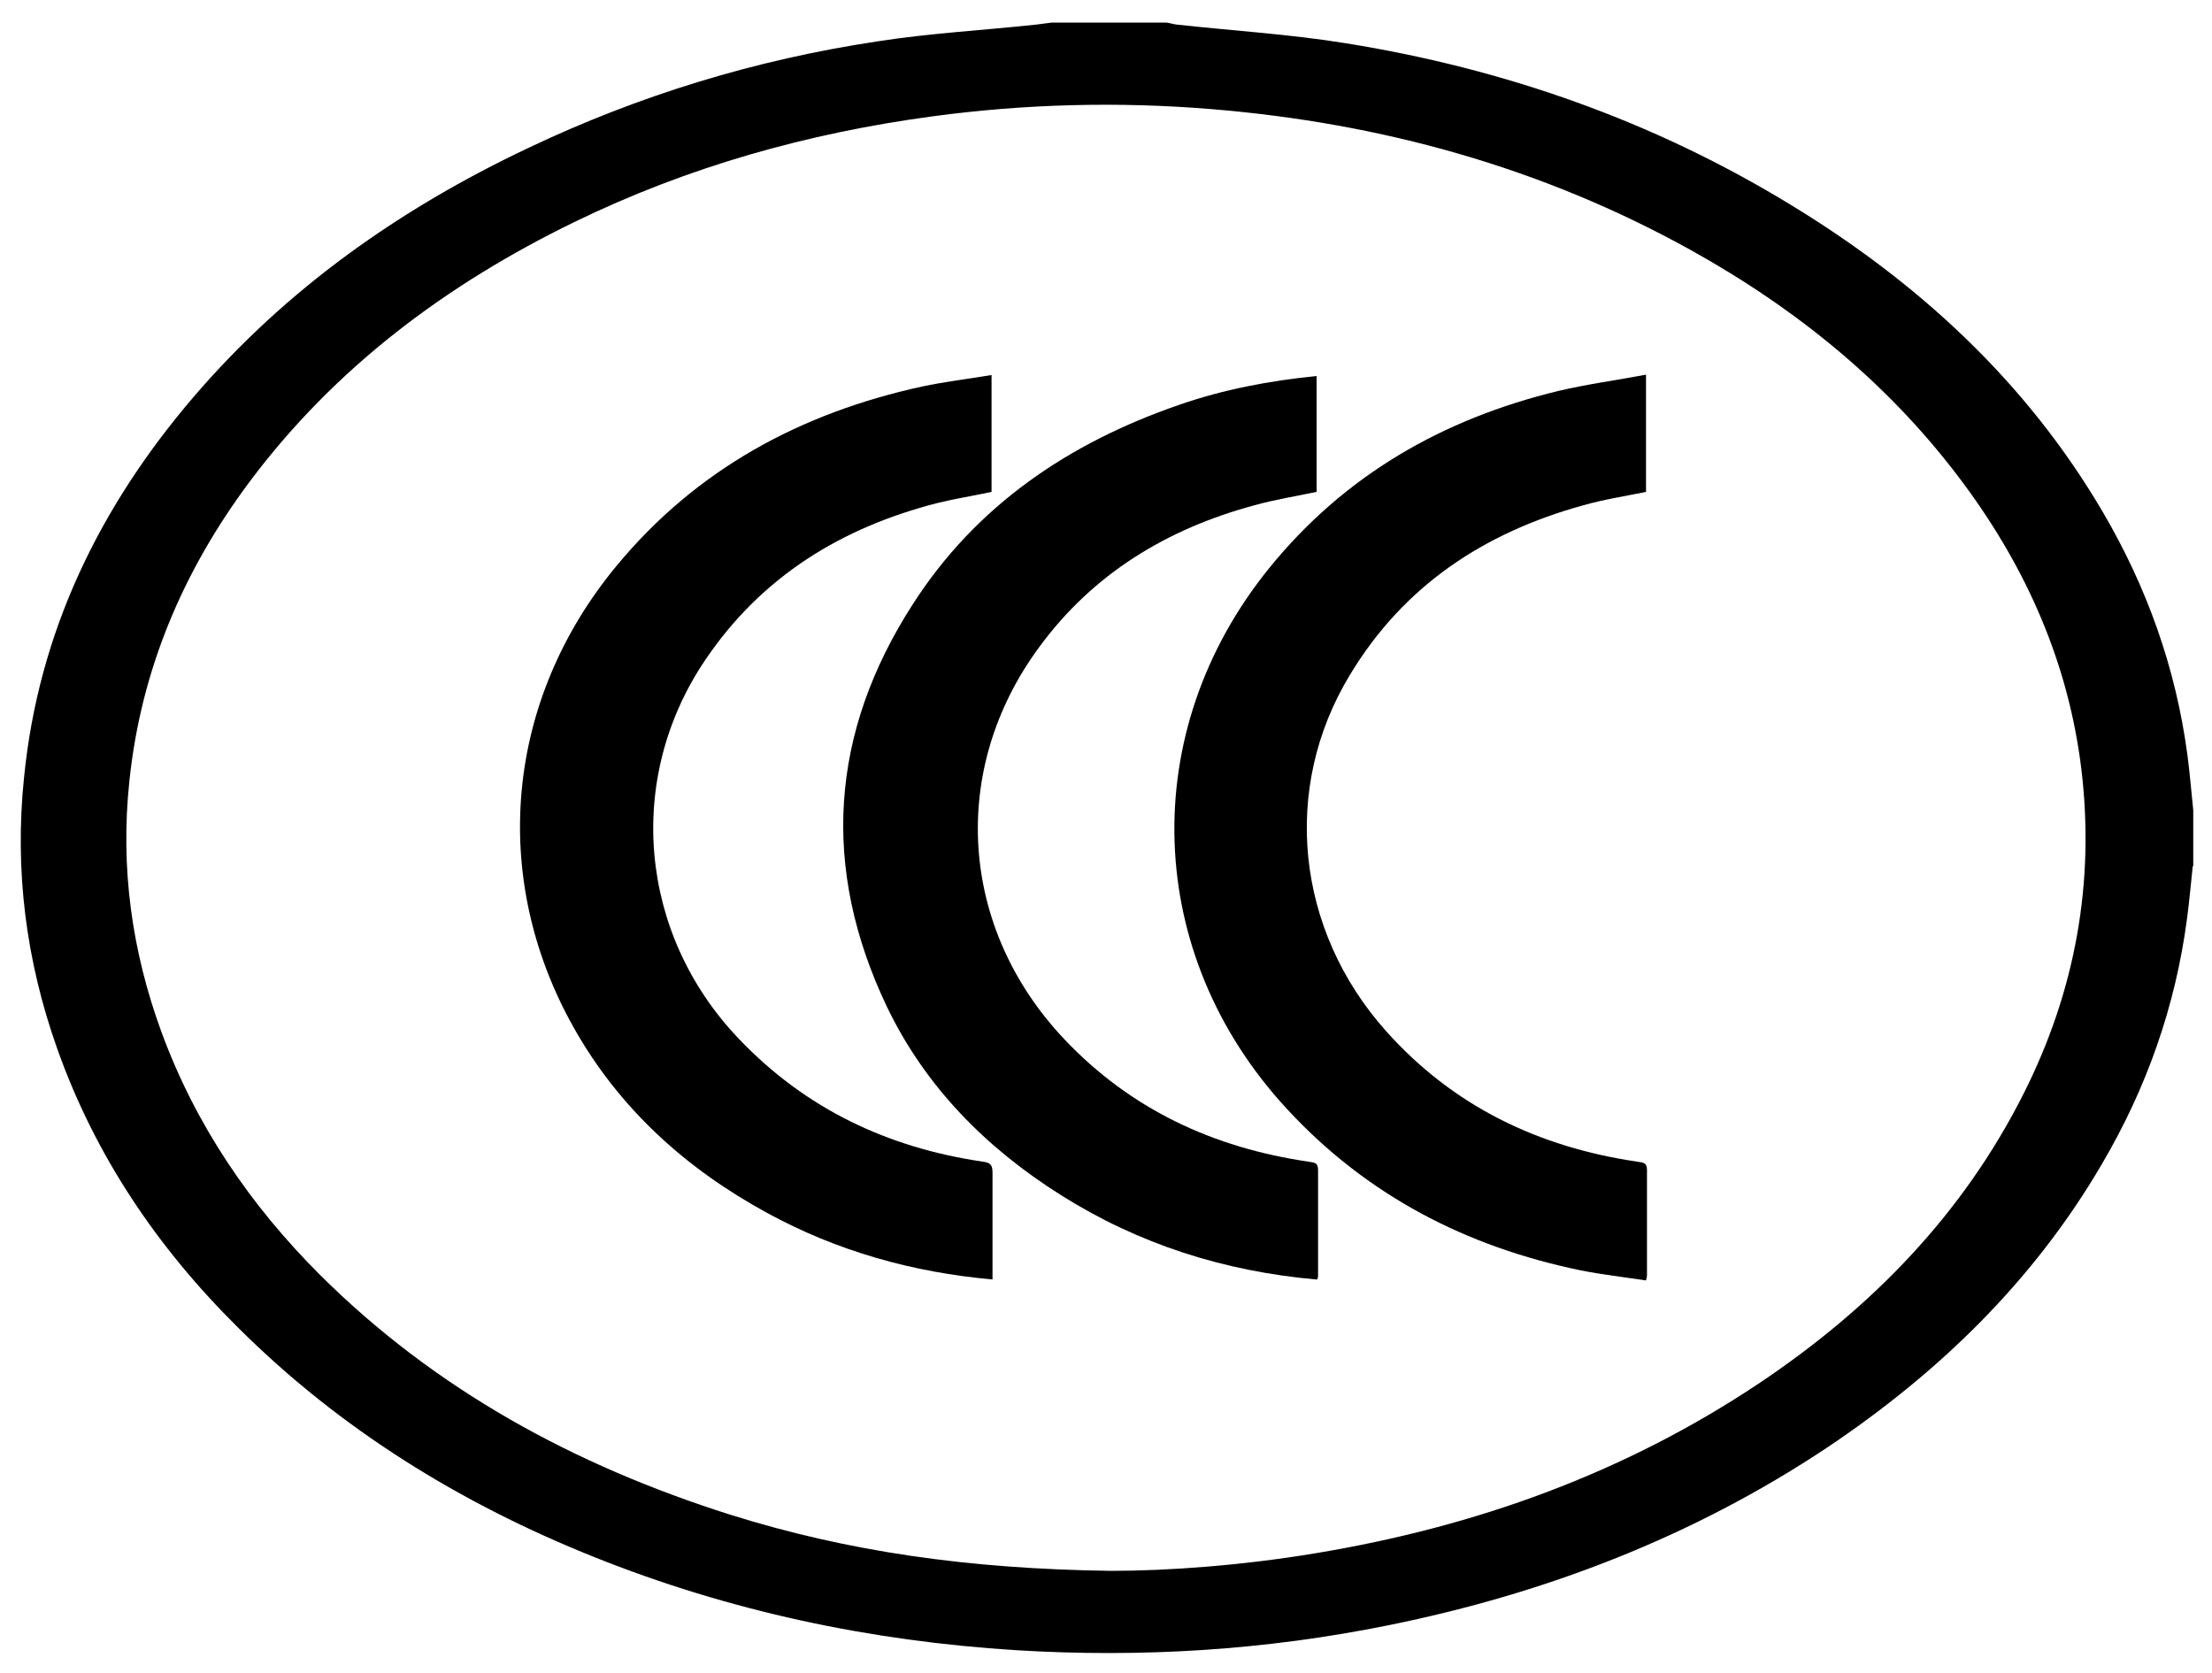
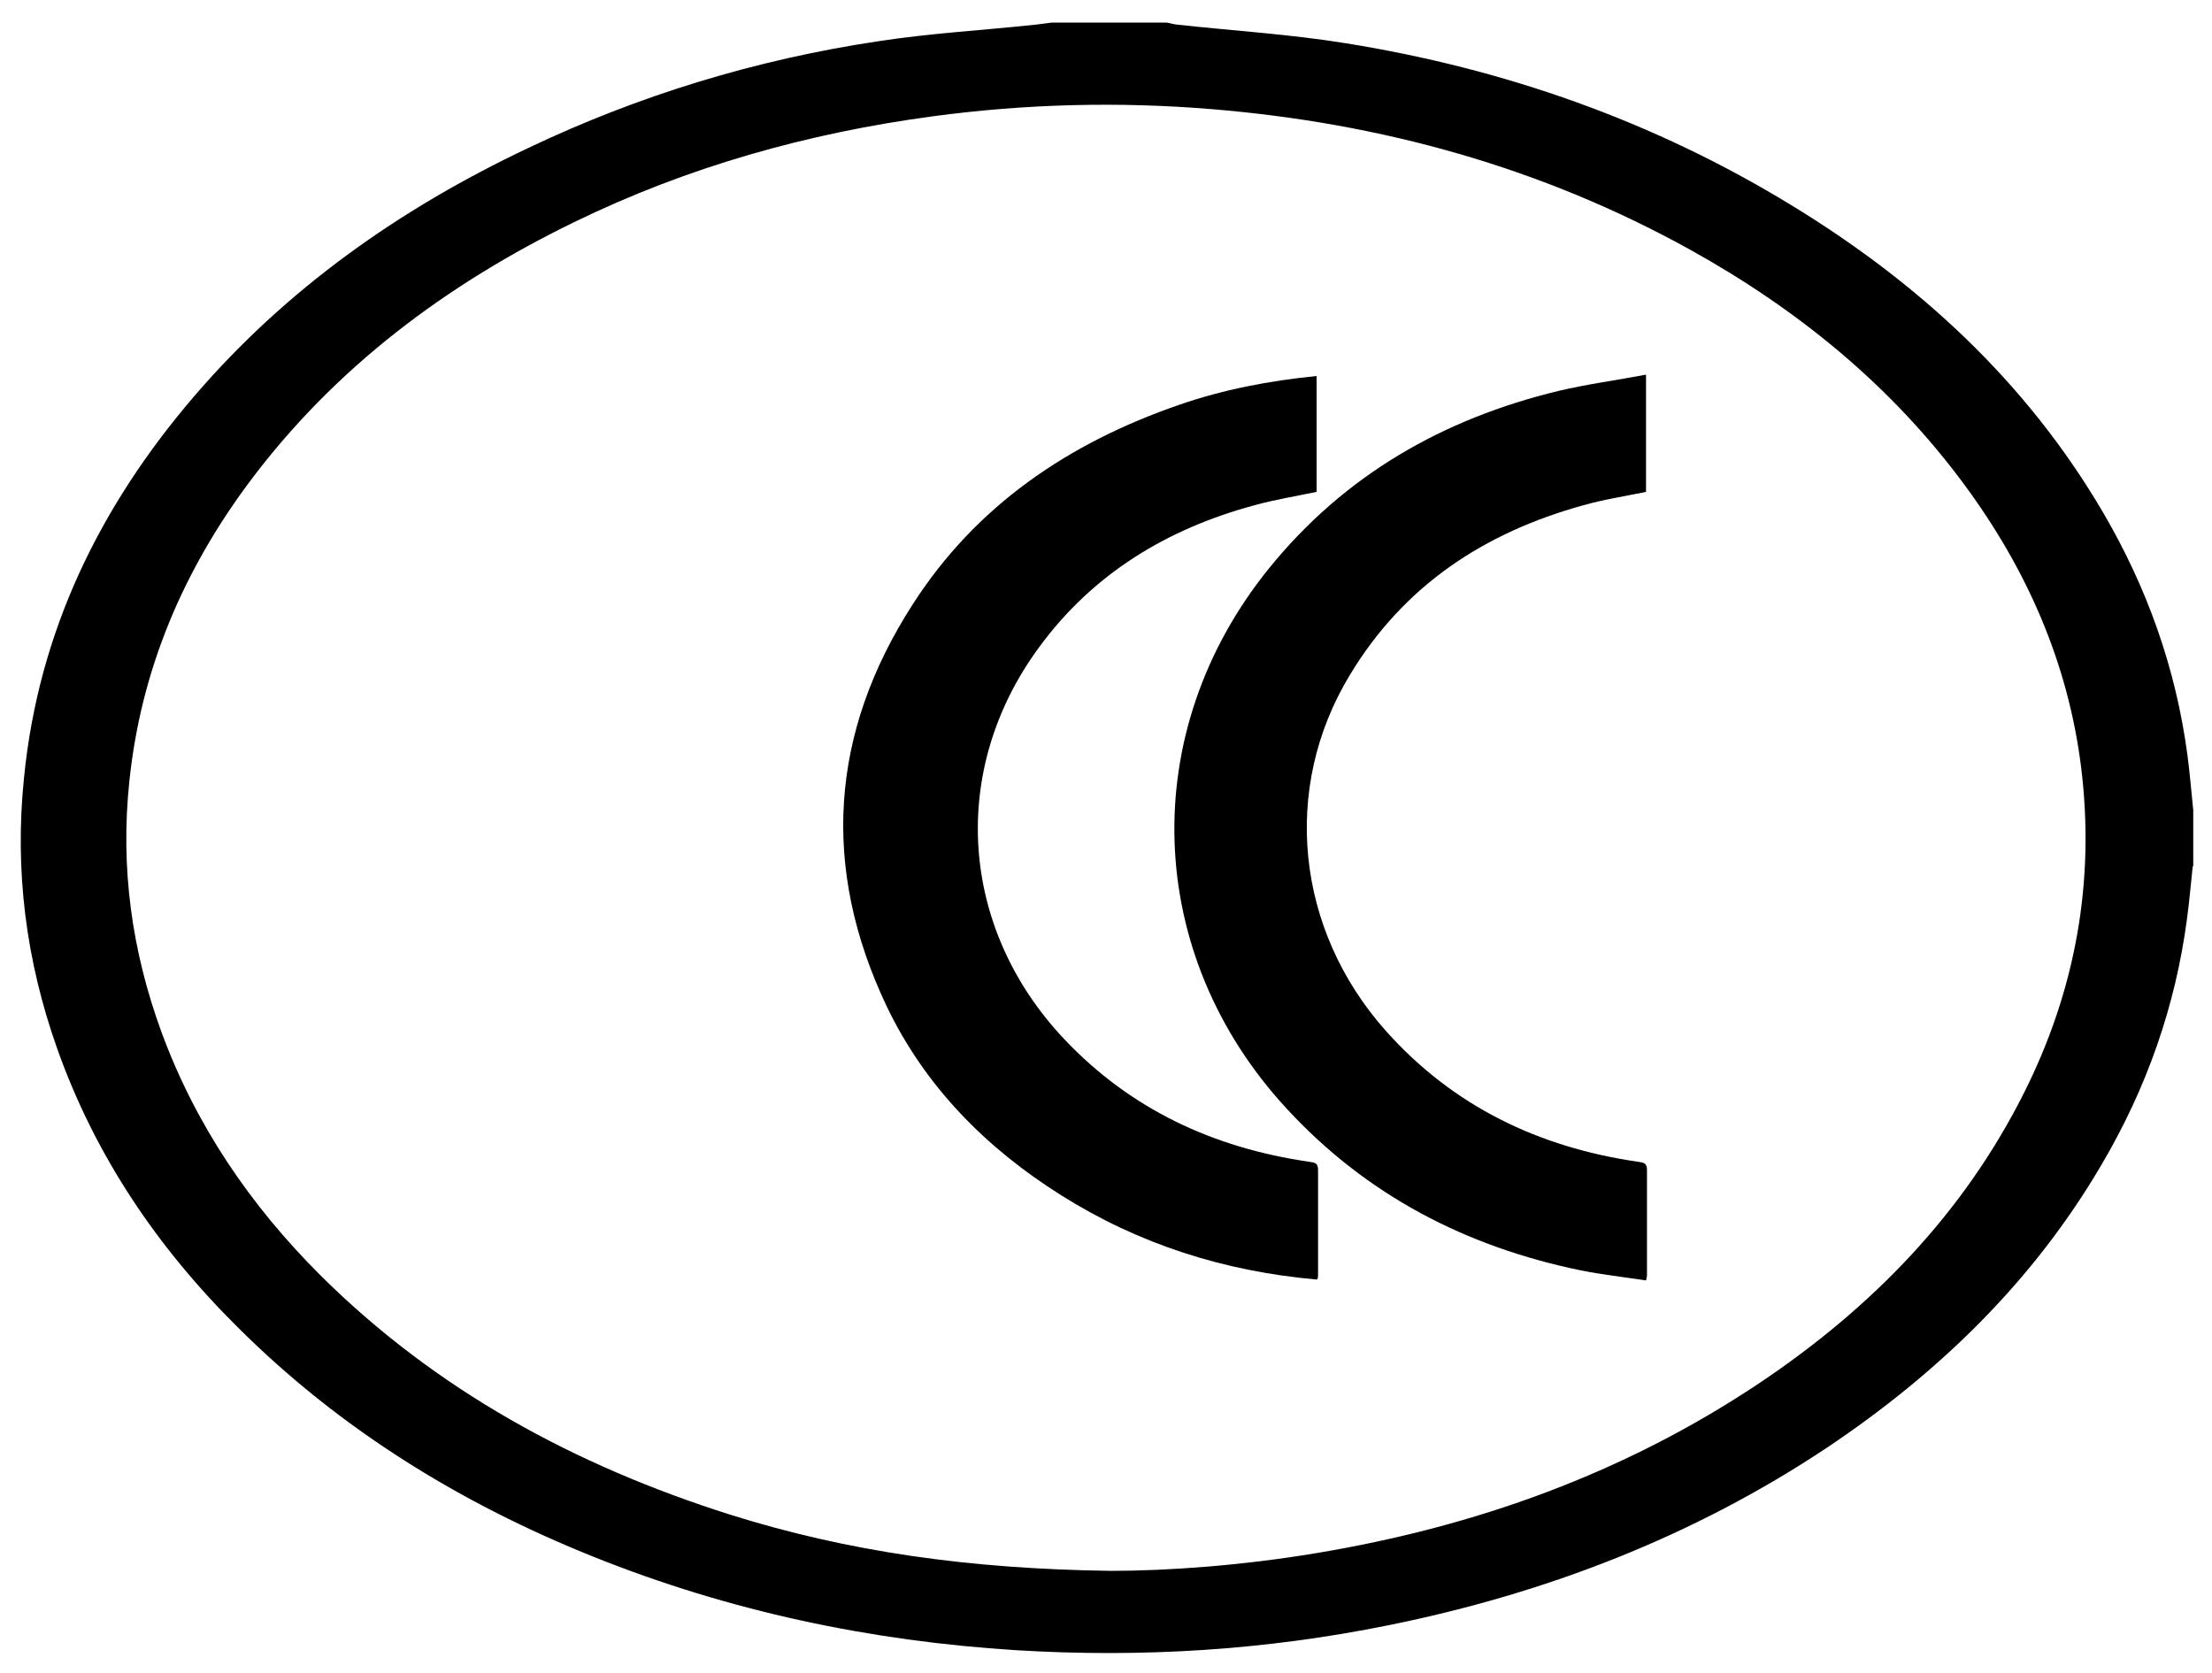
<svg xmlns="http://www.w3.org/2000/svg" viewBox="0 0 460 348" version="1.1">
  <g>
    <g data-name="图层_1" id="_图层_1">
      <path d="M456,180.1c-.4,3.7-.7,7.3-1.2,11-2.4,18.2-8.4,35.2-17.7,51-14.2,24.3-33.9,43.4-57.2,59-27.8,18.5-58.5,30.3-91.1,36.9-25.6,5.2-51.4,6.8-77.5,5.2-30.3-1.9-59.6-8.1-87.8-19.4-27.7-11.1-52.7-26.5-73.9-47.6-16.8-16.6-29.8-35.8-37.7-58.1-6.5-18.3-8.9-37.1-6.9-56.4,3-30.3,15.7-56.3,35.3-79.2,19.3-22.5,42.9-39.1,69.5-51.7,23.1-11,47.4-18.4,72.7-22.2,10.9-1.7,22-2.3,33.1-3.5,1-.1,2.1-.3,3.1-.4,8,0,15.9,0,23.9,0,.7.1,1.3.3,2,.4,11.8,1.3,23.6,2,35.3,3.9,33,5.3,64,16.2,92.5,33.6,26.6,16.2,49,36.8,64.9,63.9,9.2,15.7,15.2,32.5,17.6,50.6.5,3.8.8,7.6,1.2,11.4v11.7ZM231.1,326.7c11.7,0,27.2-1.1,42.7-3.7,33.1-5.5,64-16.6,92-35.3,23.3-15.6,42.4-35.1,55.1-60.4,10.7-21.3,14.8-43.9,11.9-67.6-2.7-21.8-11.3-41.3-24.3-58.9-15.2-20.6-34.6-36.4-56.9-48.8-31-17.2-64.4-26.4-99.6-29.3-19.4-1.6-38.8-1.1-58.1,1.5-26,3.5-50.9,10.5-74.5,22-26.5,12.9-49.7,30.2-67.5,54-13.8,18.5-22.6,39.1-25,62.3-1.9,17.9.5,35.3,6.7,52.2,7.1,19.3,18.4,35.9,32.9,50.4,24.1,24,53.1,39.7,85.3,49.9,24.5,7.7,49.6,11.3,79.2,11.7Z" />
      <path d="M342.3,77.9v24.4c-4.4.9-8.9,1.6-13.1,2.8-20.6,5.7-37.3,16.7-48.5,35.3-14.3,23.6-11.2,53,7.5,74,14,15.7,31.8,24.2,52.3,27.2,1.1.2,2,.1,2,1.7,0,7.3,0,14.5,0,21.8,0,.3,0,.5-.2,1.2-4.6-.7-9.1-1.2-13.6-2.1-23.8-4.9-44.5-15.6-61.1-33.6-29.7-32.1-31.3-78.3-3.7-112.4,15.7-19.4,36.2-31.1,60.2-36.9,5.9-1.4,12-2.2,18.3-3.4Z" />
      <path d="M273.7,266.1c-19.1-1.7-36.8-7.3-53-17.5-15.6-9.8-28.3-22.6-36.3-39.3-13.7-28.8-11.8-56.9,5.4-83.6,13.2-20.6,32.5-33.6,55.4-41.5,9.2-3.2,18.7-5,28.6-6v24.1c-4.3.9-8.7,1.6-13,2.8-18.1,4.9-33.5,14.2-44.7,29.5-18.8,25.5-16.6,58.4,5.2,81.5,13.8,14.6,31,22.6,50.8,25.5,1.1.2,2,.1,2,1.7,0,7.3,0,14.7,0,22,0,.2,0,.4-.2.8Z" />
-       <path d="M206.4,266.1c-16.7-1.5-32.3-5.9-46.8-13.8-16.9-9.2-30.8-21.7-40.3-38.6-17.6-31.3-14.2-68.1,8.9-96,16.6-20.1,38.3-31.8,63.5-37.3,4.7-1,9.6-1.6,14.5-2.4v24.3c-3.7.8-7.5,1.4-11.2,2.3-20,5.1-36.6,15.3-48.3,32.6-16.8,24.8-13.8,57.1,6.9,78.8,13.9,14.6,31,22.7,50.8,25.6,1.6.2,2,.7,2,2.3,0,7.3,0,14.6,0,22.2Z" />
    </g>
  </g>
</svg>